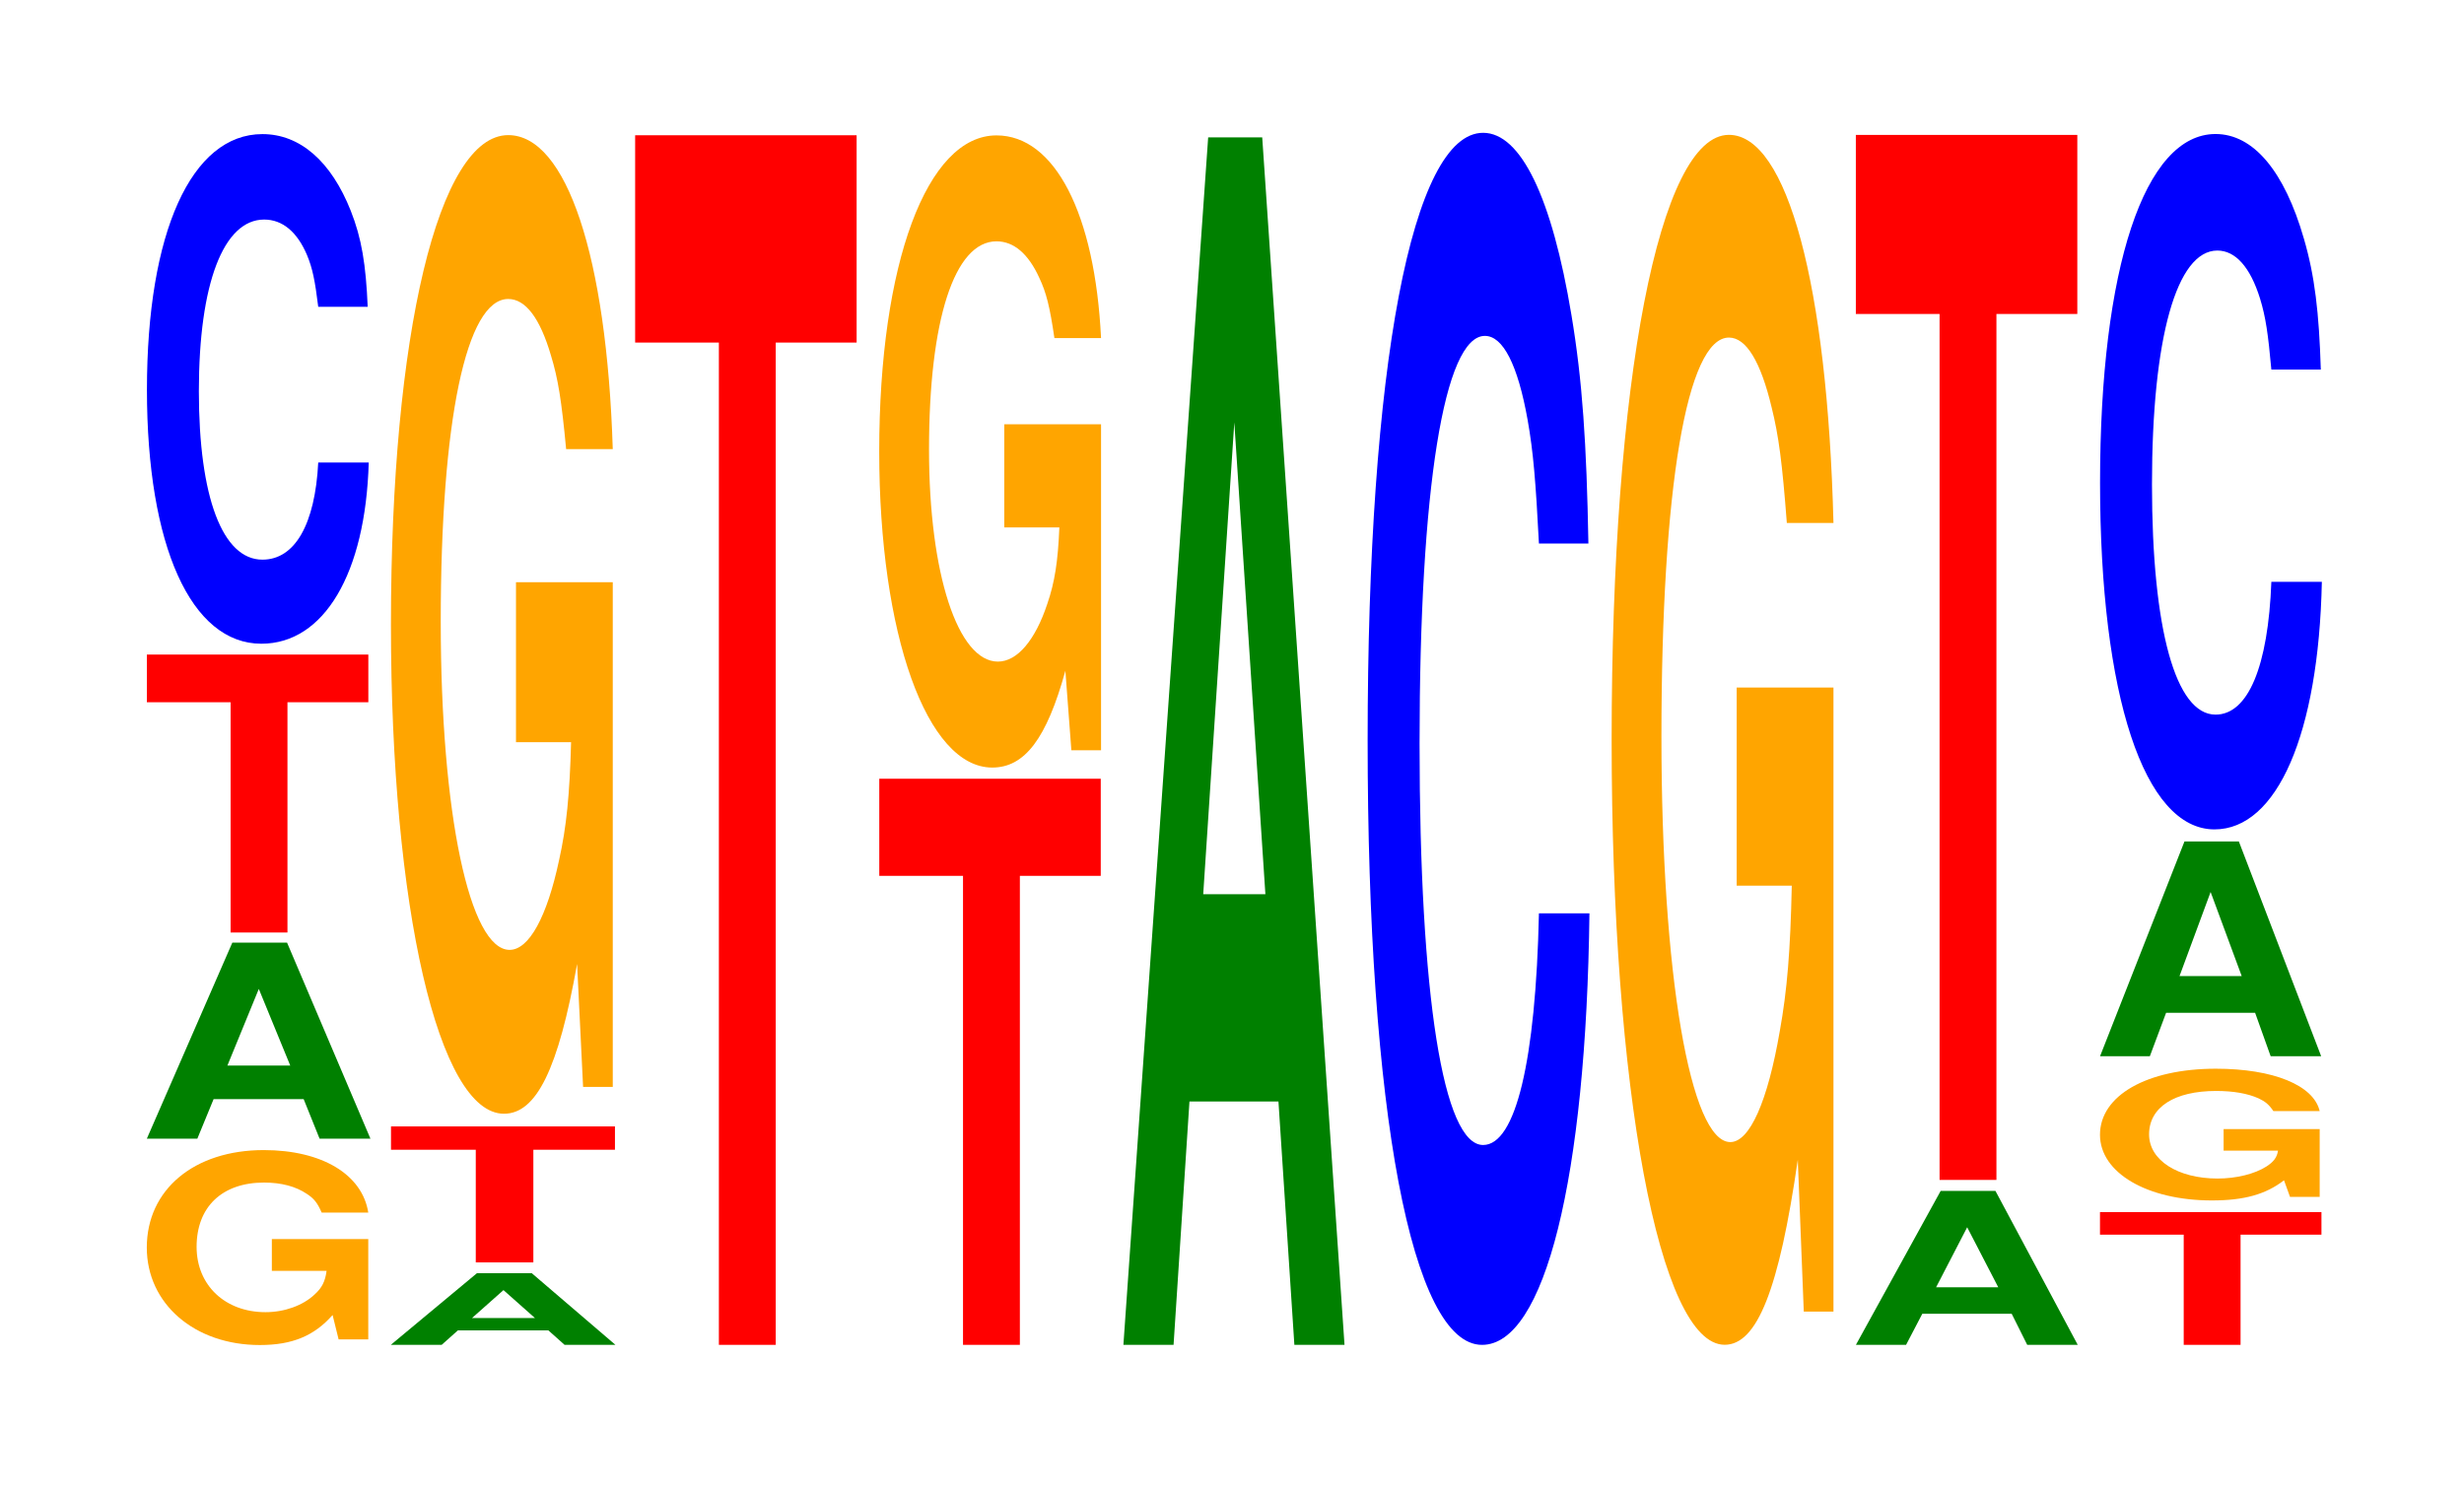
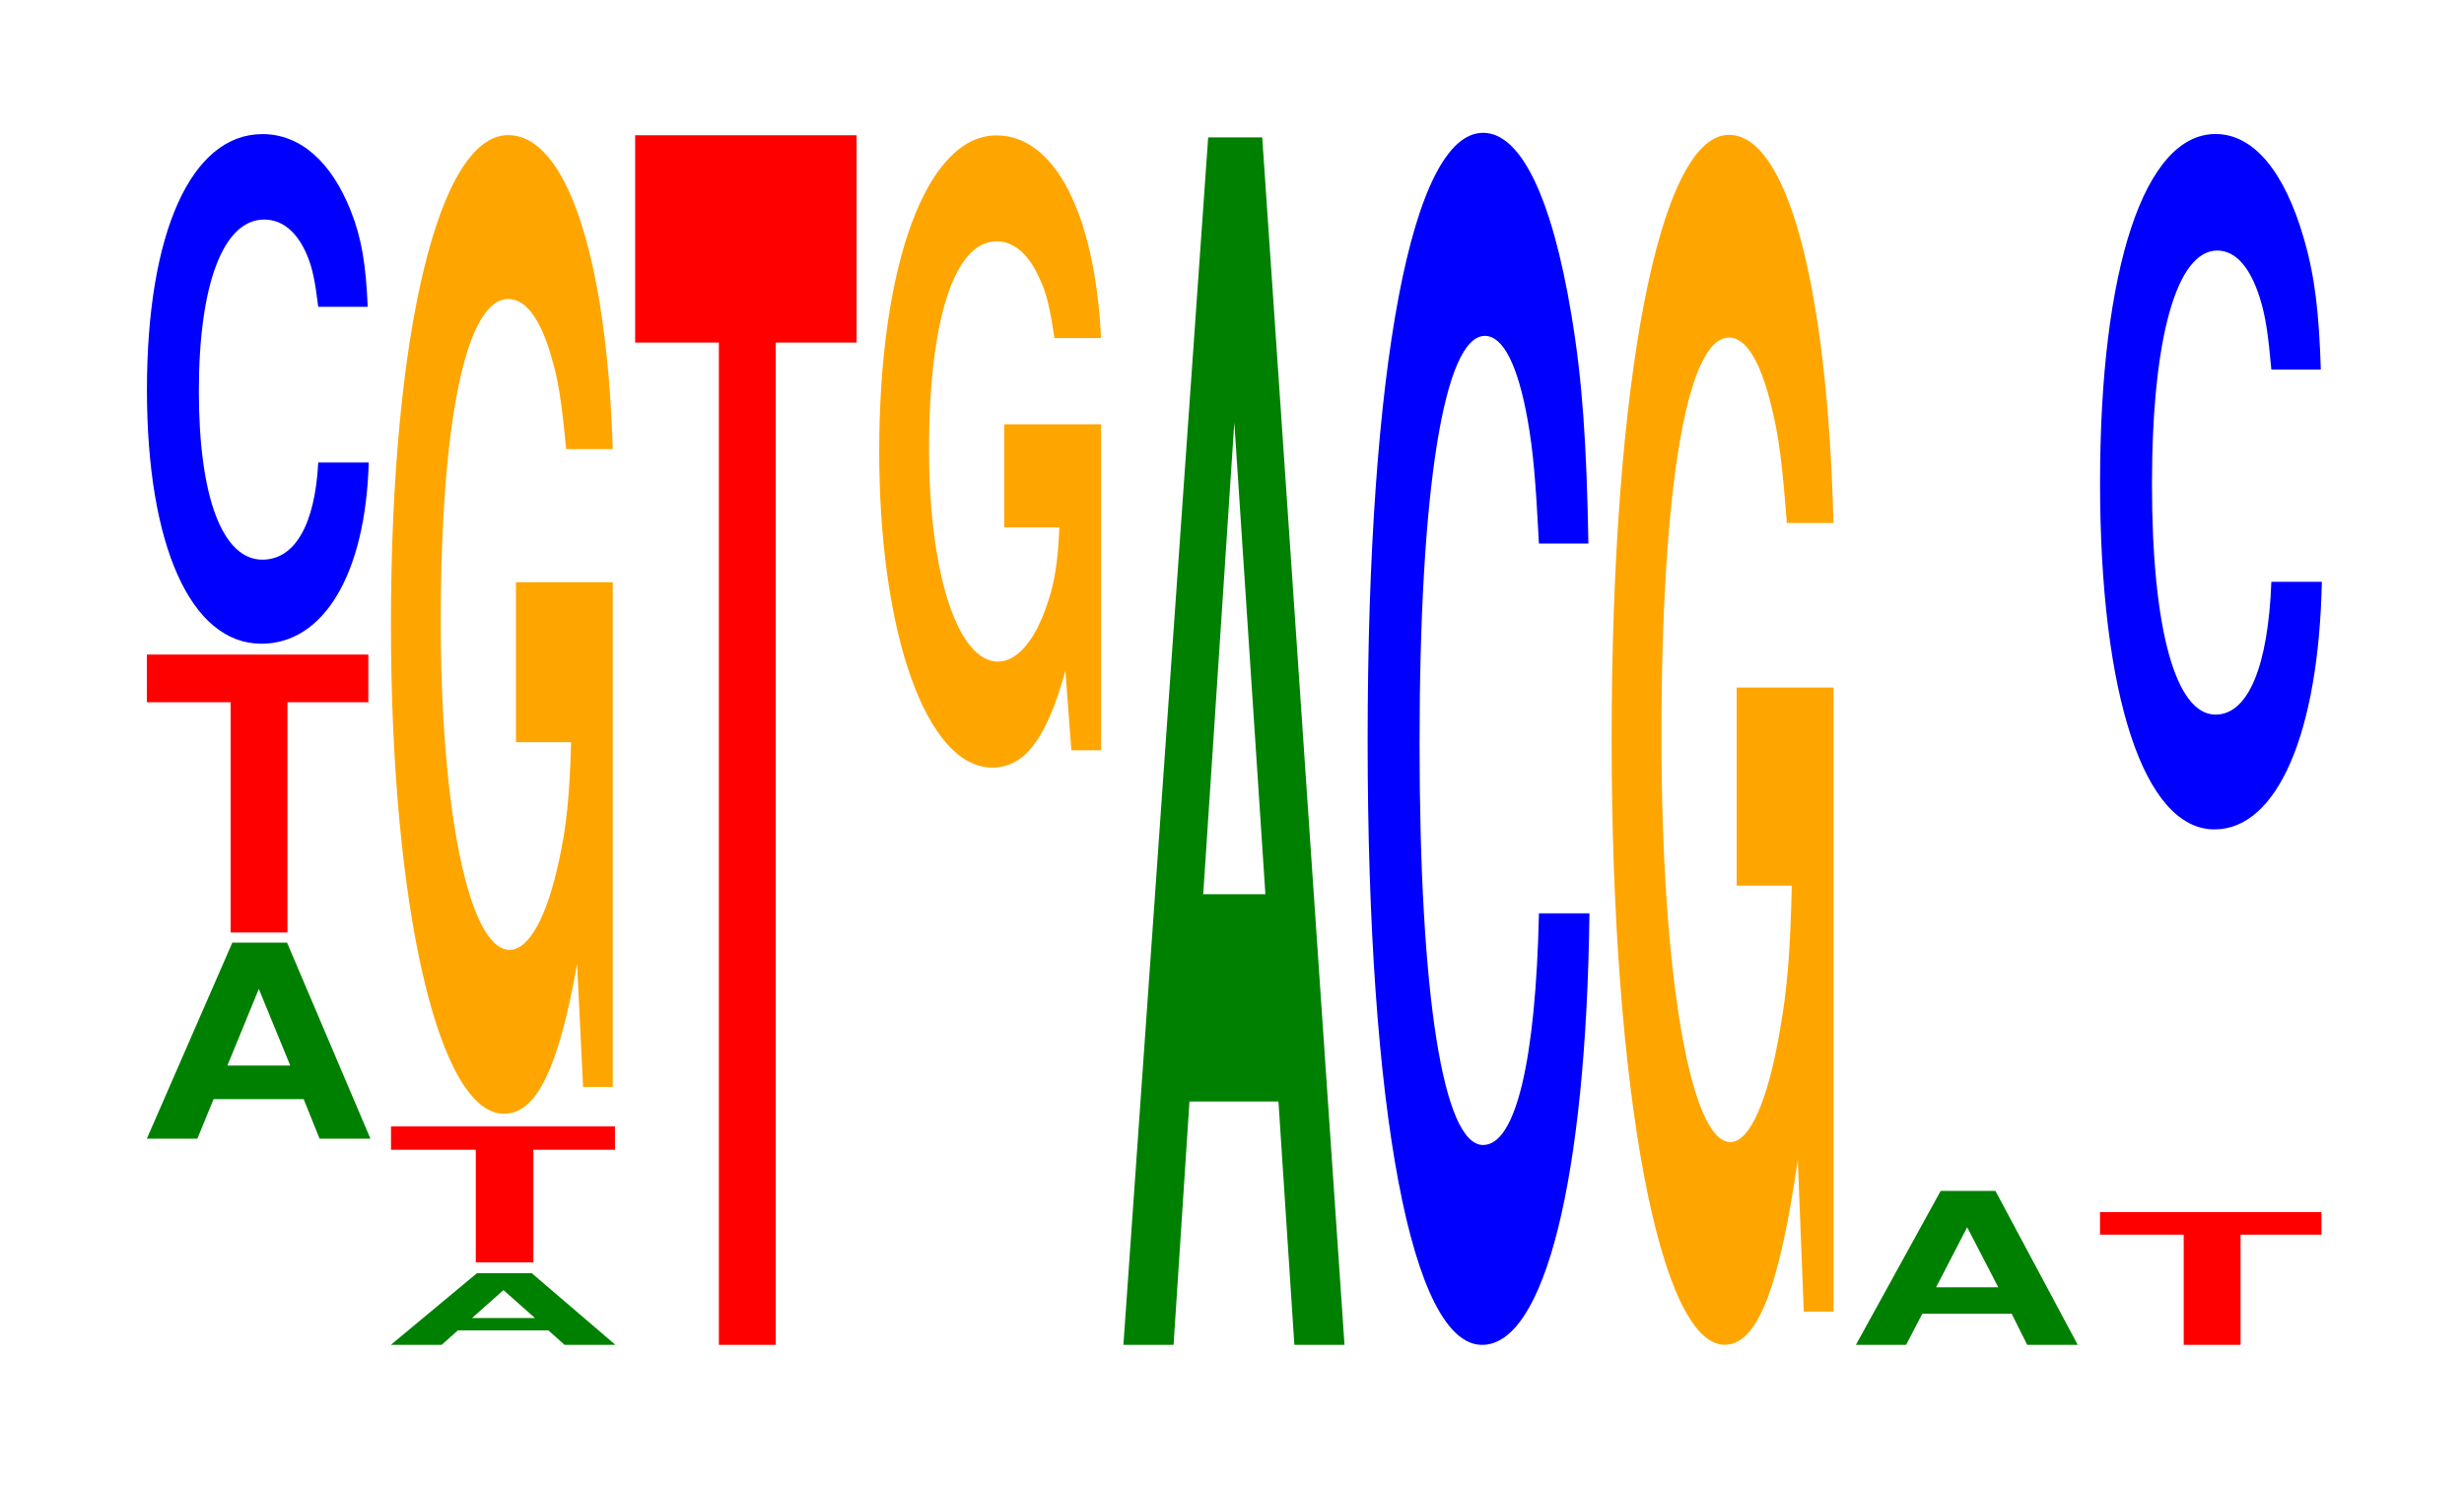
<svg xmlns="http://www.w3.org/2000/svg" xmlns:xlink="http://www.w3.org/1999/xlink" width="109pt" height="66pt" viewBox="0 0 109 66" version="1.1">
  <defs>
    <g>
      <symbol overflow="visible" id="glyph0-0">
-         <path style="stroke:none;" d="M 10.406 -4.422 L 6.141 -4.422 L 6.141 -3.016 L 8.562 -3.016 C 8.5 -2.547 8.359 -2.266 8.031 -1.969 C 7.516 -1.484 6.703 -1.188 5.859 -1.188 C 4.078 -1.188 2.812 -2.375 2.812 -4.078 C 2.812 -5.844 3.938 -6.922 5.797 -6.922 C 6.562 -6.922 7.203 -6.75 7.688 -6.422 C 8 -6.219 8.156 -6.031 8.344 -5.594 L 10.406 -5.594 C 10.141 -7.281 8.359 -8.359 5.781 -8.359 C 2.703 -8.359 0.609 -6.609 0.609 -4.047 C 0.609 -1.562 2.719 0.266 5.609 0.266 C 7.047 0.266 8.016 -0.141 8.828 -1.062 L 9.094 0.016 L 10.406 0.016 Z M 10.406 -4.422 " />
-       </symbol>
+         </symbol>
      <symbol overflow="visible" id="glyph1-0">
        <path style="stroke:none;" d="M 7.312 -1.75 L 8.016 0 L 10.266 0 L 6.578 -8.672 L 4.156 -8.672 L 0.375 0 L 2.609 0 L 3.328 -1.75 Z M 6.719 -3.234 L 3.938 -3.234 L 5.328 -6.625 Z M 6.719 -3.234 " />
      </symbol>
      <symbol overflow="visible" id="glyph2-0">
        <path style="stroke:none;" d="M 6.453 -10.188 L 10.031 -10.188 L 10.031 -12.297 L 0.234 -12.297 L 0.234 -10.188 L 3.938 -10.188 L 3.938 0 L 6.453 0 Z M 6.453 -10.188 " />
      </symbol>
      <symbol overflow="visible" id="glyph3-0">
        <path style="stroke:none;" d="M 10.438 -14.234 C 10.359 -16.094 10.172 -17.266 9.688 -18.484 C 8.828 -20.656 7.453 -21.875 5.781 -21.875 C 2.641 -21.875 0.672 -17.531 0.672 -10.562 C 0.672 -3.656 2.625 0.672 5.734 0.672 C 8.5 0.672 10.344 -2.422 10.484 -7.344 L 8.25 -7.344 C 8.109 -4.609 7.219 -3.047 5.781 -3.047 C 4.016 -3.047 2.969 -5.812 2.969 -10.5 C 2.969 -15.266 4.062 -18.094 5.859 -18.094 C 6.656 -18.094 7.312 -17.562 7.75 -16.531 C 8 -15.938 8.109 -15.375 8.25 -14.234 Z M 10.438 -14.234 " />
      </symbol>
      <symbol overflow="visible" id="glyph4-0">
        <path style="stroke:none;" d="M 7.344 -0.641 L 8.062 0 L 10.312 0 L 6.609 -3.172 L 4.188 -3.172 L 0.375 0 L 2.625 0 L 3.344 -0.641 Z M 6.75 -1.188 L 3.969 -1.188 L 5.359 -2.422 Z M 6.75 -1.188 " />
      </symbol>
      <symbol overflow="visible" id="glyph5-0">
        <path style="stroke:none;" d="M 6.531 -4.984 L 10.141 -4.984 L 10.141 -6.016 L 0.234 -6.016 L 0.234 -4.984 L 3.984 -4.984 L 3.984 0 L 6.531 0 Z M 6.531 -4.984 " />
      </symbol>
      <symbol overflow="visible" id="glyph6-0">
        <path style="stroke:none;" d="M 10.422 -22.219 L 6.141 -22.219 L 6.141 -15.141 L 8.578 -15.141 C 8.516 -12.812 8.375 -11.391 8.047 -9.922 C 7.516 -7.422 6.719 -5.953 5.859 -5.953 C 4.094 -5.953 2.812 -11.969 2.812 -20.469 C 2.812 -29.359 3.938 -34.75 5.797 -34.75 C 6.562 -34.75 7.203 -33.906 7.688 -32.25 C 8 -31.234 8.156 -30.266 8.359 -28.109 L 10.422 -28.109 C 10.156 -36.625 8.375 -42 5.797 -42 C 2.719 -42 0.609 -33.219 0.609 -20.344 C 0.609 -7.828 2.719 1.297 5.609 1.297 C 7.047 1.297 8.016 -0.688 8.844 -5.328 L 9.109 0.109 L 10.422 0.109 Z M 10.422 -22.219 " />
      </symbol>
      <symbol overflow="visible" id="glyph7-0">
        <path style="stroke:none;" d="M 6.453 -44.344 L 10.031 -44.344 L 10.031 -53.516 L 0.234 -53.516 L 0.234 -44.344 L 3.938 -44.344 L 3.938 0 L 6.453 0 Z M 6.453 -44.344 " />
      </symbol>
      <symbol overflow="visible" id="glyph8-0">
-         <path style="stroke:none;" d="M 6.453 -20.75 L 10.031 -20.75 L 10.031 -25.047 L 0.234 -25.047 L 0.234 -20.75 L 3.938 -20.75 L 3.938 0 L 6.453 0 Z M 6.453 -20.75 " />
-       </symbol>
+         </symbol>
      <symbol overflow="visible" id="glyph9-0">
        <path style="stroke:none;" d="M 10.422 -14.344 L 6.141 -14.344 L 6.141 -9.781 L 8.578 -9.781 C 8.516 -8.281 8.375 -7.359 8.047 -6.406 C 7.516 -4.797 6.719 -3.844 5.859 -3.844 C 4.094 -3.844 2.812 -7.719 2.812 -13.219 C 2.812 -18.969 3.938 -22.438 5.797 -22.438 C 6.562 -22.438 7.203 -21.891 7.688 -20.828 C 8 -20.172 8.156 -19.547 8.359 -18.156 L 10.422 -18.156 C 10.156 -23.656 8.375 -27.125 5.797 -27.125 C 2.719 -27.125 0.609 -21.453 0.609 -13.141 C 0.609 -5.047 2.719 0.844 5.609 0.844 C 7.047 0.844 8.016 -0.438 8.844 -3.438 L 9.109 0.078 L 10.422 0.078 Z M 10.422 -14.344 " />
      </symbol>
      <symbol overflow="visible" id="glyph10-0">
        <path style="stroke:none;" d="M 7.234 -10.766 L 7.938 0 L 10.156 0 L 6.516 -53.422 L 4.125 -53.422 L 0.375 0 L 2.594 0 L 3.297 -10.766 Z M 6.656 -19.938 L 3.906 -19.938 L 5.281 -40.812 Z M 6.656 -19.938 " />
      </symbol>
      <symbol overflow="visible" id="glyph11-0">
        <path style="stroke:none;" d="M 10.438 -33.844 C 10.359 -38.266 10.172 -41.062 9.688 -43.953 C 8.828 -49.141 7.453 -52.016 5.781 -52.016 C 2.641 -52.016 0.672 -41.703 0.672 -25.125 C 0.672 -8.703 2.625 1.609 5.734 1.609 C 8.5 1.609 10.344 -5.75 10.484 -17.484 L 8.25 -17.484 C 8.109 -10.953 7.219 -7.234 5.781 -7.234 C 4.016 -7.234 2.969 -13.828 2.969 -25 C 2.969 -36.297 4.062 -43.031 5.859 -43.031 C 6.656 -43.031 7.312 -41.766 7.75 -39.312 C 8 -37.906 8.109 -36.578 8.25 -33.844 Z M 10.438 -33.844 " />
      </symbol>
      <symbol overflow="visible" id="glyph12-0">
        <path style="stroke:none;" d="M 10.422 -27.469 L 6.141 -27.469 L 6.141 -18.703 L 8.578 -18.703 C 8.516 -15.828 8.375 -14.078 8.047 -12.266 C 7.516 -9.172 6.719 -7.359 5.859 -7.359 C 4.094 -7.359 2.812 -14.781 2.812 -25.297 C 2.812 -36.297 3.938 -42.953 5.797 -42.953 C 6.562 -42.953 7.203 -41.891 7.688 -39.859 C 8 -38.609 8.156 -37.406 8.359 -34.75 L 10.422 -34.75 C 10.156 -45.266 8.375 -51.922 5.797 -51.922 C 2.719 -51.922 0.609 -41.062 0.609 -25.156 C 0.609 -9.672 2.719 1.609 5.609 1.609 C 7.047 1.609 8.016 -0.844 8.844 -6.578 L 9.109 0.141 L 10.422 0.141 Z M 10.422 -27.469 " />
      </symbol>
      <symbol overflow="visible" id="glyph13-0">
        <path style="stroke:none;" d="M 7.266 -1.375 L 7.953 0 L 10.188 0 L 6.547 -6.812 L 4.125 -6.812 L 0.375 0 L 2.594 0 L 3.312 -1.375 Z M 6.672 -2.547 L 3.922 -2.547 L 5.297 -5.203 Z M 6.672 -2.547 " />
      </symbol>
      <symbol overflow="visible" id="glyph14-0">
-         <path style="stroke:none;" d="M 6.453 -38.312 L 10.031 -38.312 L 10.031 -46.234 L 0.234 -46.234 L 0.234 -38.312 L 3.938 -38.312 L 3.938 0 L 6.453 0 Z M 6.453 -38.312 " />
-       </symbol>
+         </symbol>
      <symbol overflow="visible" id="glyph15-0">
        <path style="stroke:none;" d="M 6.453 -4.875 L 10.031 -4.875 L 10.031 -5.875 L 0.234 -5.875 L 0.234 -4.875 L 3.938 -4.875 L 3.938 0 L 6.453 0 Z M 6.453 -4.875 " />
      </symbol>
      <symbol overflow="visible" id="glyph16-0">
-         <path style="stroke:none;" d="M 10.328 -2.984 L 6.078 -2.984 L 6.078 -2.031 L 8.484 -2.031 C 8.438 -1.719 8.281 -1.531 7.969 -1.328 C 7.453 -1 6.641 -0.797 5.812 -0.797 C 4.047 -0.797 2.781 -1.609 2.781 -2.75 C 2.781 -3.953 3.906 -4.672 5.75 -4.672 C 6.5 -4.672 7.141 -4.562 7.625 -4.344 C 7.922 -4.203 8.078 -4.078 8.281 -3.781 L 10.328 -3.781 C 10.062 -4.922 8.281 -5.656 5.734 -5.656 C 2.688 -5.656 0.609 -4.469 0.609 -2.734 C 0.609 -1.047 2.703 0.172 5.562 0.172 C 6.984 0.172 7.938 -0.094 8.75 -0.719 L 9.016 0.016 L 10.328 0.016 Z M 10.328 -2.984 " />
-       </symbol>
+         </symbol>
      <symbol overflow="visible" id="glyph17-0">
-         <path style="stroke:none;" d="M 7.234 -1.922 L 7.922 0 L 10.156 0 L 6.516 -9.5 L 4.109 -9.5 L 0.375 0 L 2.578 0 L 3.297 -1.922 Z M 6.641 -3.547 L 3.891 -3.547 L 5.266 -7.266 Z M 6.641 -3.547 " />
-       </symbol>
+         </symbol>
      <symbol overflow="visible" id="glyph18-0">
        <path style="stroke:none;" d="M 10.438 -19.422 C 10.359 -21.953 10.172 -23.562 9.688 -25.219 C 8.828 -28.203 7.453 -29.844 5.781 -29.844 C 2.641 -29.844 0.672 -23.922 0.672 -14.422 C 0.672 -5 2.625 0.922 5.734 0.922 C 8.5 0.922 10.344 -3.297 10.484 -10.031 L 8.25 -10.031 C 8.109 -6.281 7.219 -4.156 5.781 -4.156 C 4.016 -4.156 2.969 -7.938 2.969 -14.344 C 2.969 -20.828 4.062 -24.688 5.859 -24.688 C 6.656 -24.688 7.312 -23.969 7.75 -22.562 C 8 -21.75 8.109 -20.984 8.25 -19.422 Z M 10.438 -19.422 " />
      </symbol>
    </g>
  </defs>
  <g id="surface1">
    <g style="fill:rgb(100%,64.647%,0%);fill-opacity:1;">
      <use xlink:href="#glyph0-0" x="5.885" y="59.242" />
    </g>
    <g style="fill:rgb(0%,50.194%,0%);fill-opacity:1;">
      <use xlink:href="#glyph1-0" x="6.121" y="50.378" />
    </g>
    <g style="fill:rgb(100%,0%,0%);fill-opacity:1;">
      <use xlink:href="#glyph2-0" x="6.263" y="41.257" />
    </g>
    <g style="fill:rgb(0%,0%,100%);fill-opacity:1;">
      <use xlink:href="#glyph3-0" x="5.828" y="27.808" />
    </g>
    <g style="fill:rgb(0%,50.194%,0%);fill-opacity:1;">
      <use xlink:href="#glyph4-0" x="16.913" y="59.5" />
    </g>
    <g style="fill:rgb(100%,0%,0%);fill-opacity:1;">
      <use xlink:href="#glyph5-0" x="17.063" y="55.852" />
    </g>
    <g style="fill:rgb(100%,64.647%,0%);fill-opacity:1;">
      <use xlink:href="#glyph6-0" x="16.685" y="47.978" />
    </g>
    <g style="fill:rgb(100%,0%,0%);fill-opacity:1;">
      <use xlink:href="#glyph7-0" x="27.863" y="59.5" />
    </g>
    <g style="fill:rgb(100%,0%,0%);fill-opacity:1;">
      <use xlink:href="#glyph8-0" x="38.663" y="59.5" />
    </g>
    <g style="fill:rgb(100%,64.647%,0%);fill-opacity:1;">
      <use xlink:href="#glyph9-0" x="38.285" y="33.115" />
    </g>
    <g style="fill:rgb(0%,50.194%,0%);fill-opacity:1;">
      <use xlink:href="#glyph10-0" x="49.321" y="59.5" />
    </g>
    <g style="fill:rgb(0%,0%,100%);fill-opacity:1;">
      <use xlink:href="#glyph11-0" x="59.828" y="57.892" />
    </g>
    <g style="fill:rgb(100%,64.647%,0%);fill-opacity:1;">
      <use xlink:href="#glyph12-0" x="70.685" y="57.888" />
    </g>
    <g style="fill:rgb(0%,50.194%,0%);fill-opacity:1;">
      <use xlink:href="#glyph13-0" x="81.725" y="59.5" />
    </g>
    <g style="fill:rgb(100%,0%,0%);fill-opacity:1;">
      <use xlink:href="#glyph14-0" x="81.863" y="52.203" />
    </g>
    <g style="fill:rgb(100%,0%,0%);fill-opacity:1;">
      <use xlink:href="#glyph15-0" x="92.663" y="59.5" />
    </g>
    <g style="fill:rgb(100%,64.647%,0%);fill-opacity:1;">
      <use xlink:href="#glyph16-0" x="92.288" y="52.939" />
    </g>
    <g style="fill:rgb(0%,50.194%,0%);fill-opacity:1;">
      <use xlink:href="#glyph17-0" x="92.525" y="46.73" />
    </g>
    <g style="fill:rgb(0%,0%,100%);fill-opacity:1;">
      <use xlink:href="#glyph18-0" x="92.228" y="35.773" />
    </g>
  </g>
</svg>